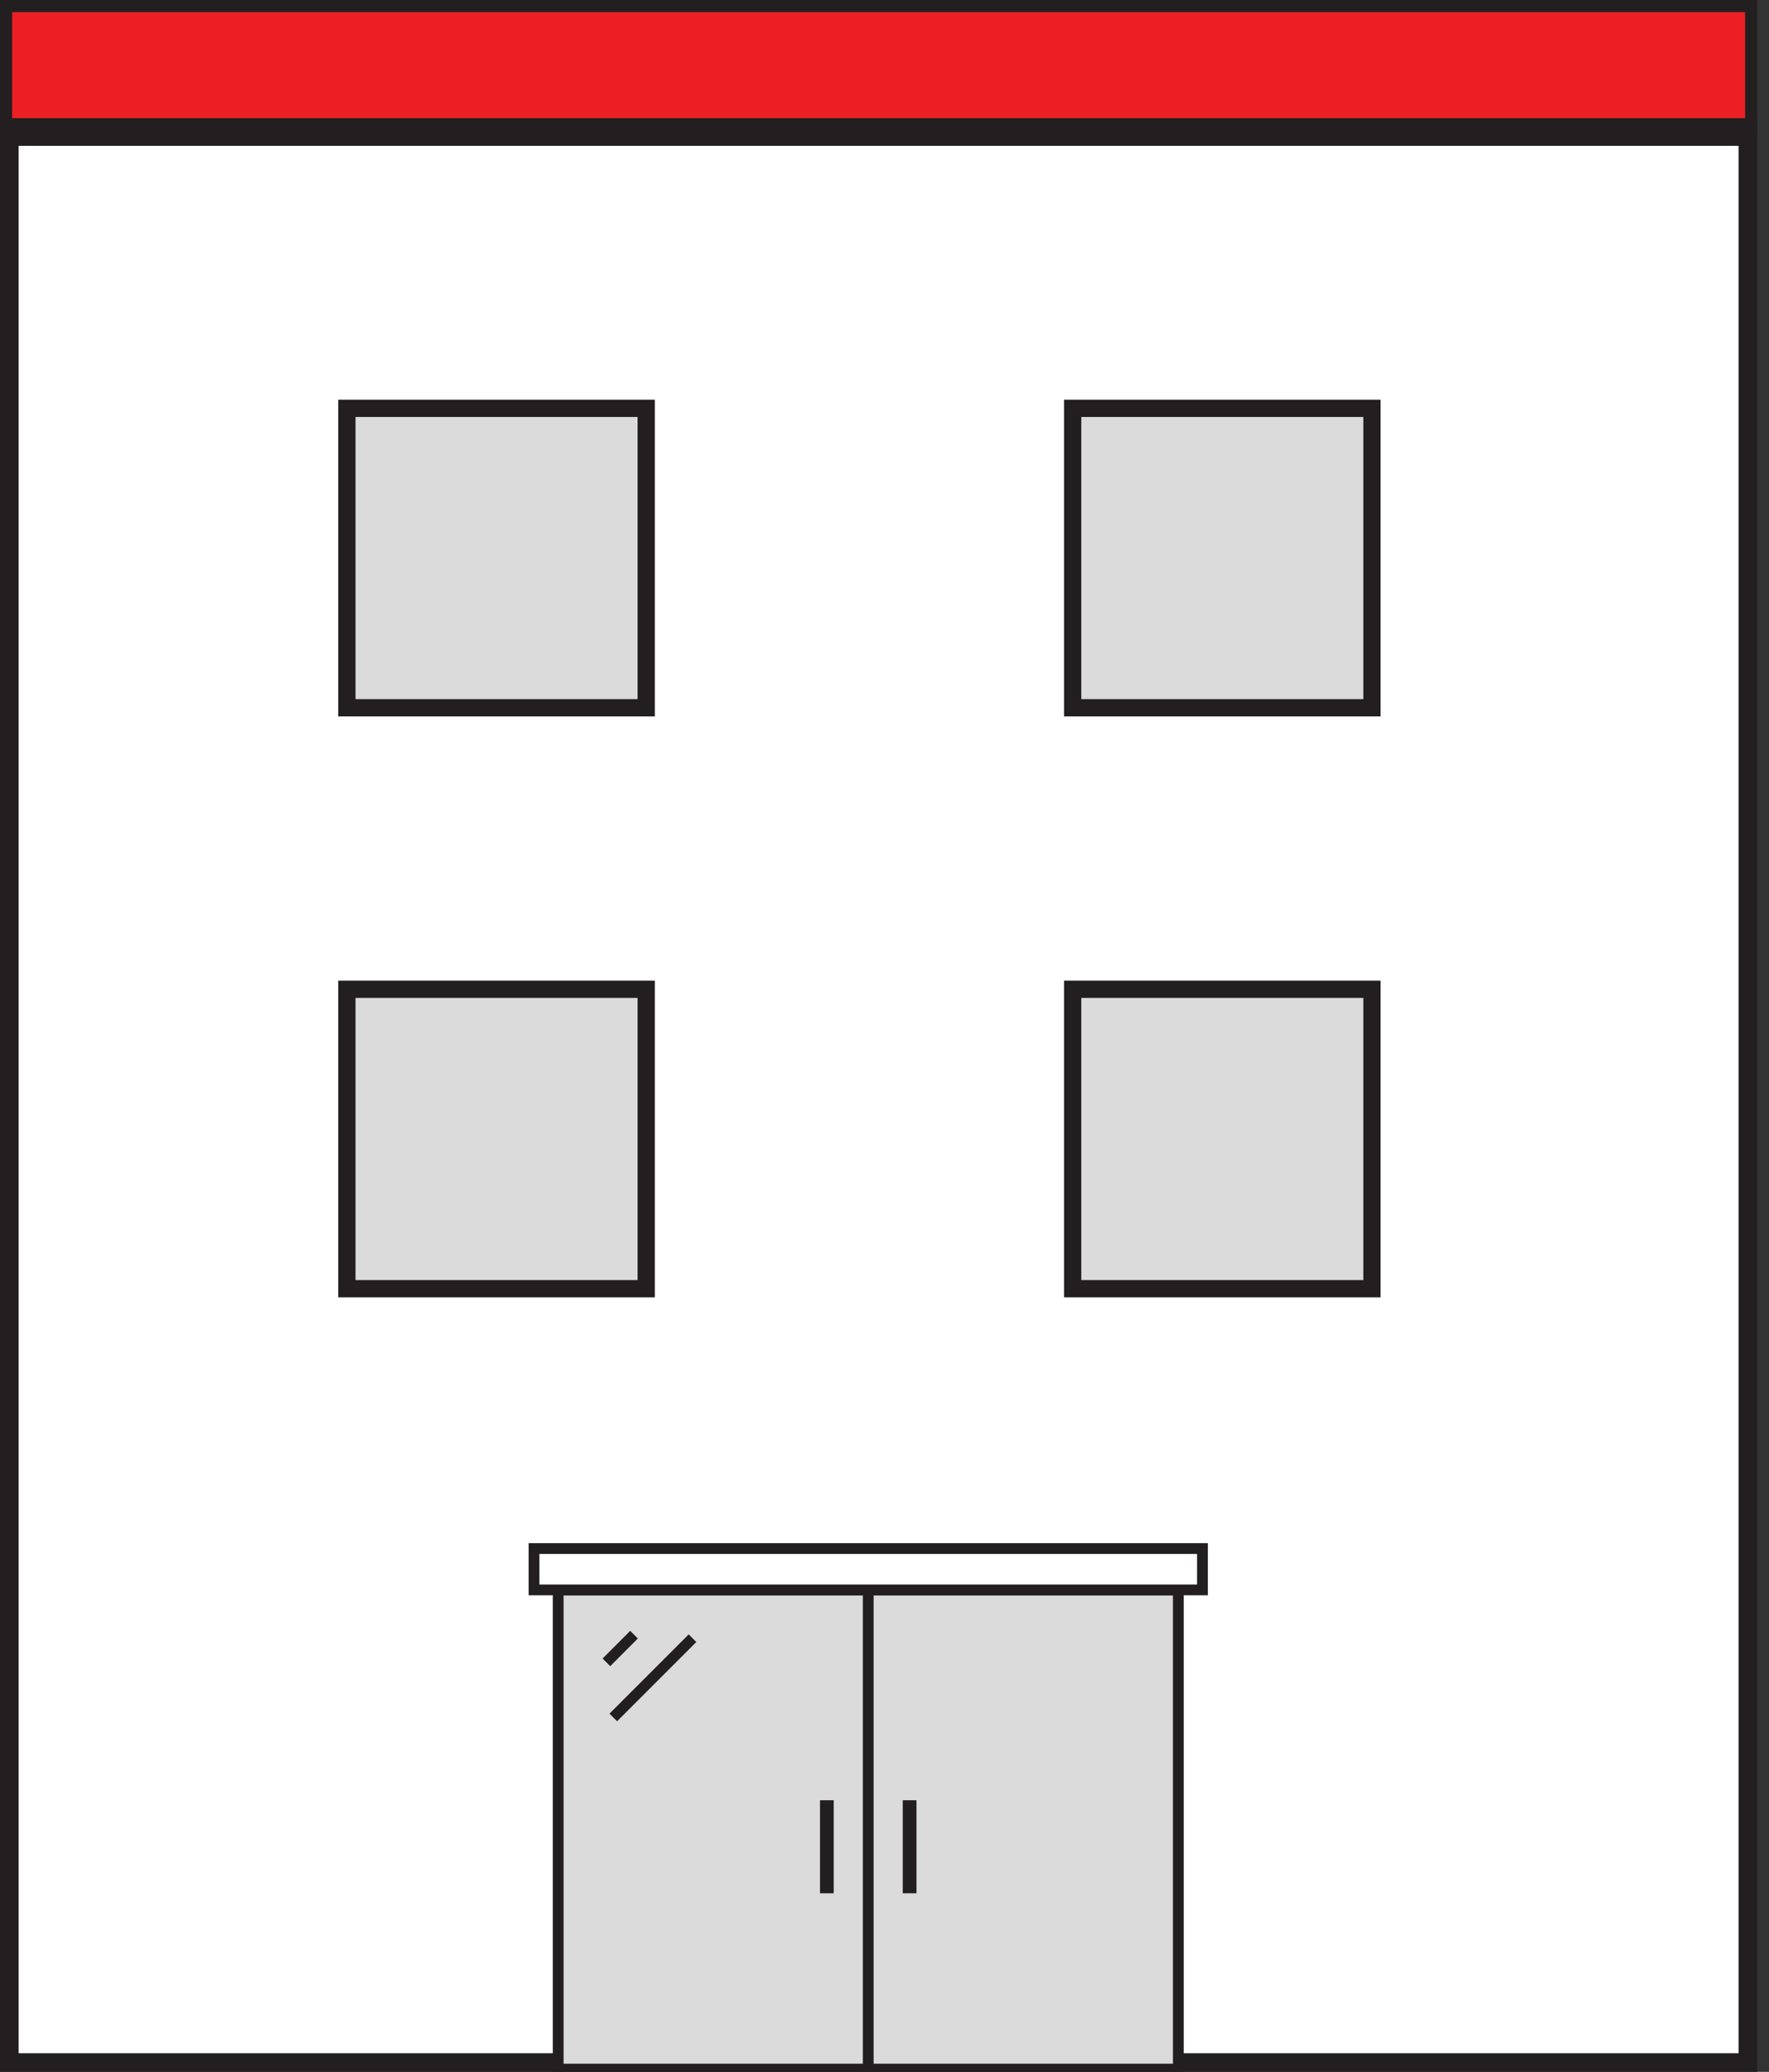
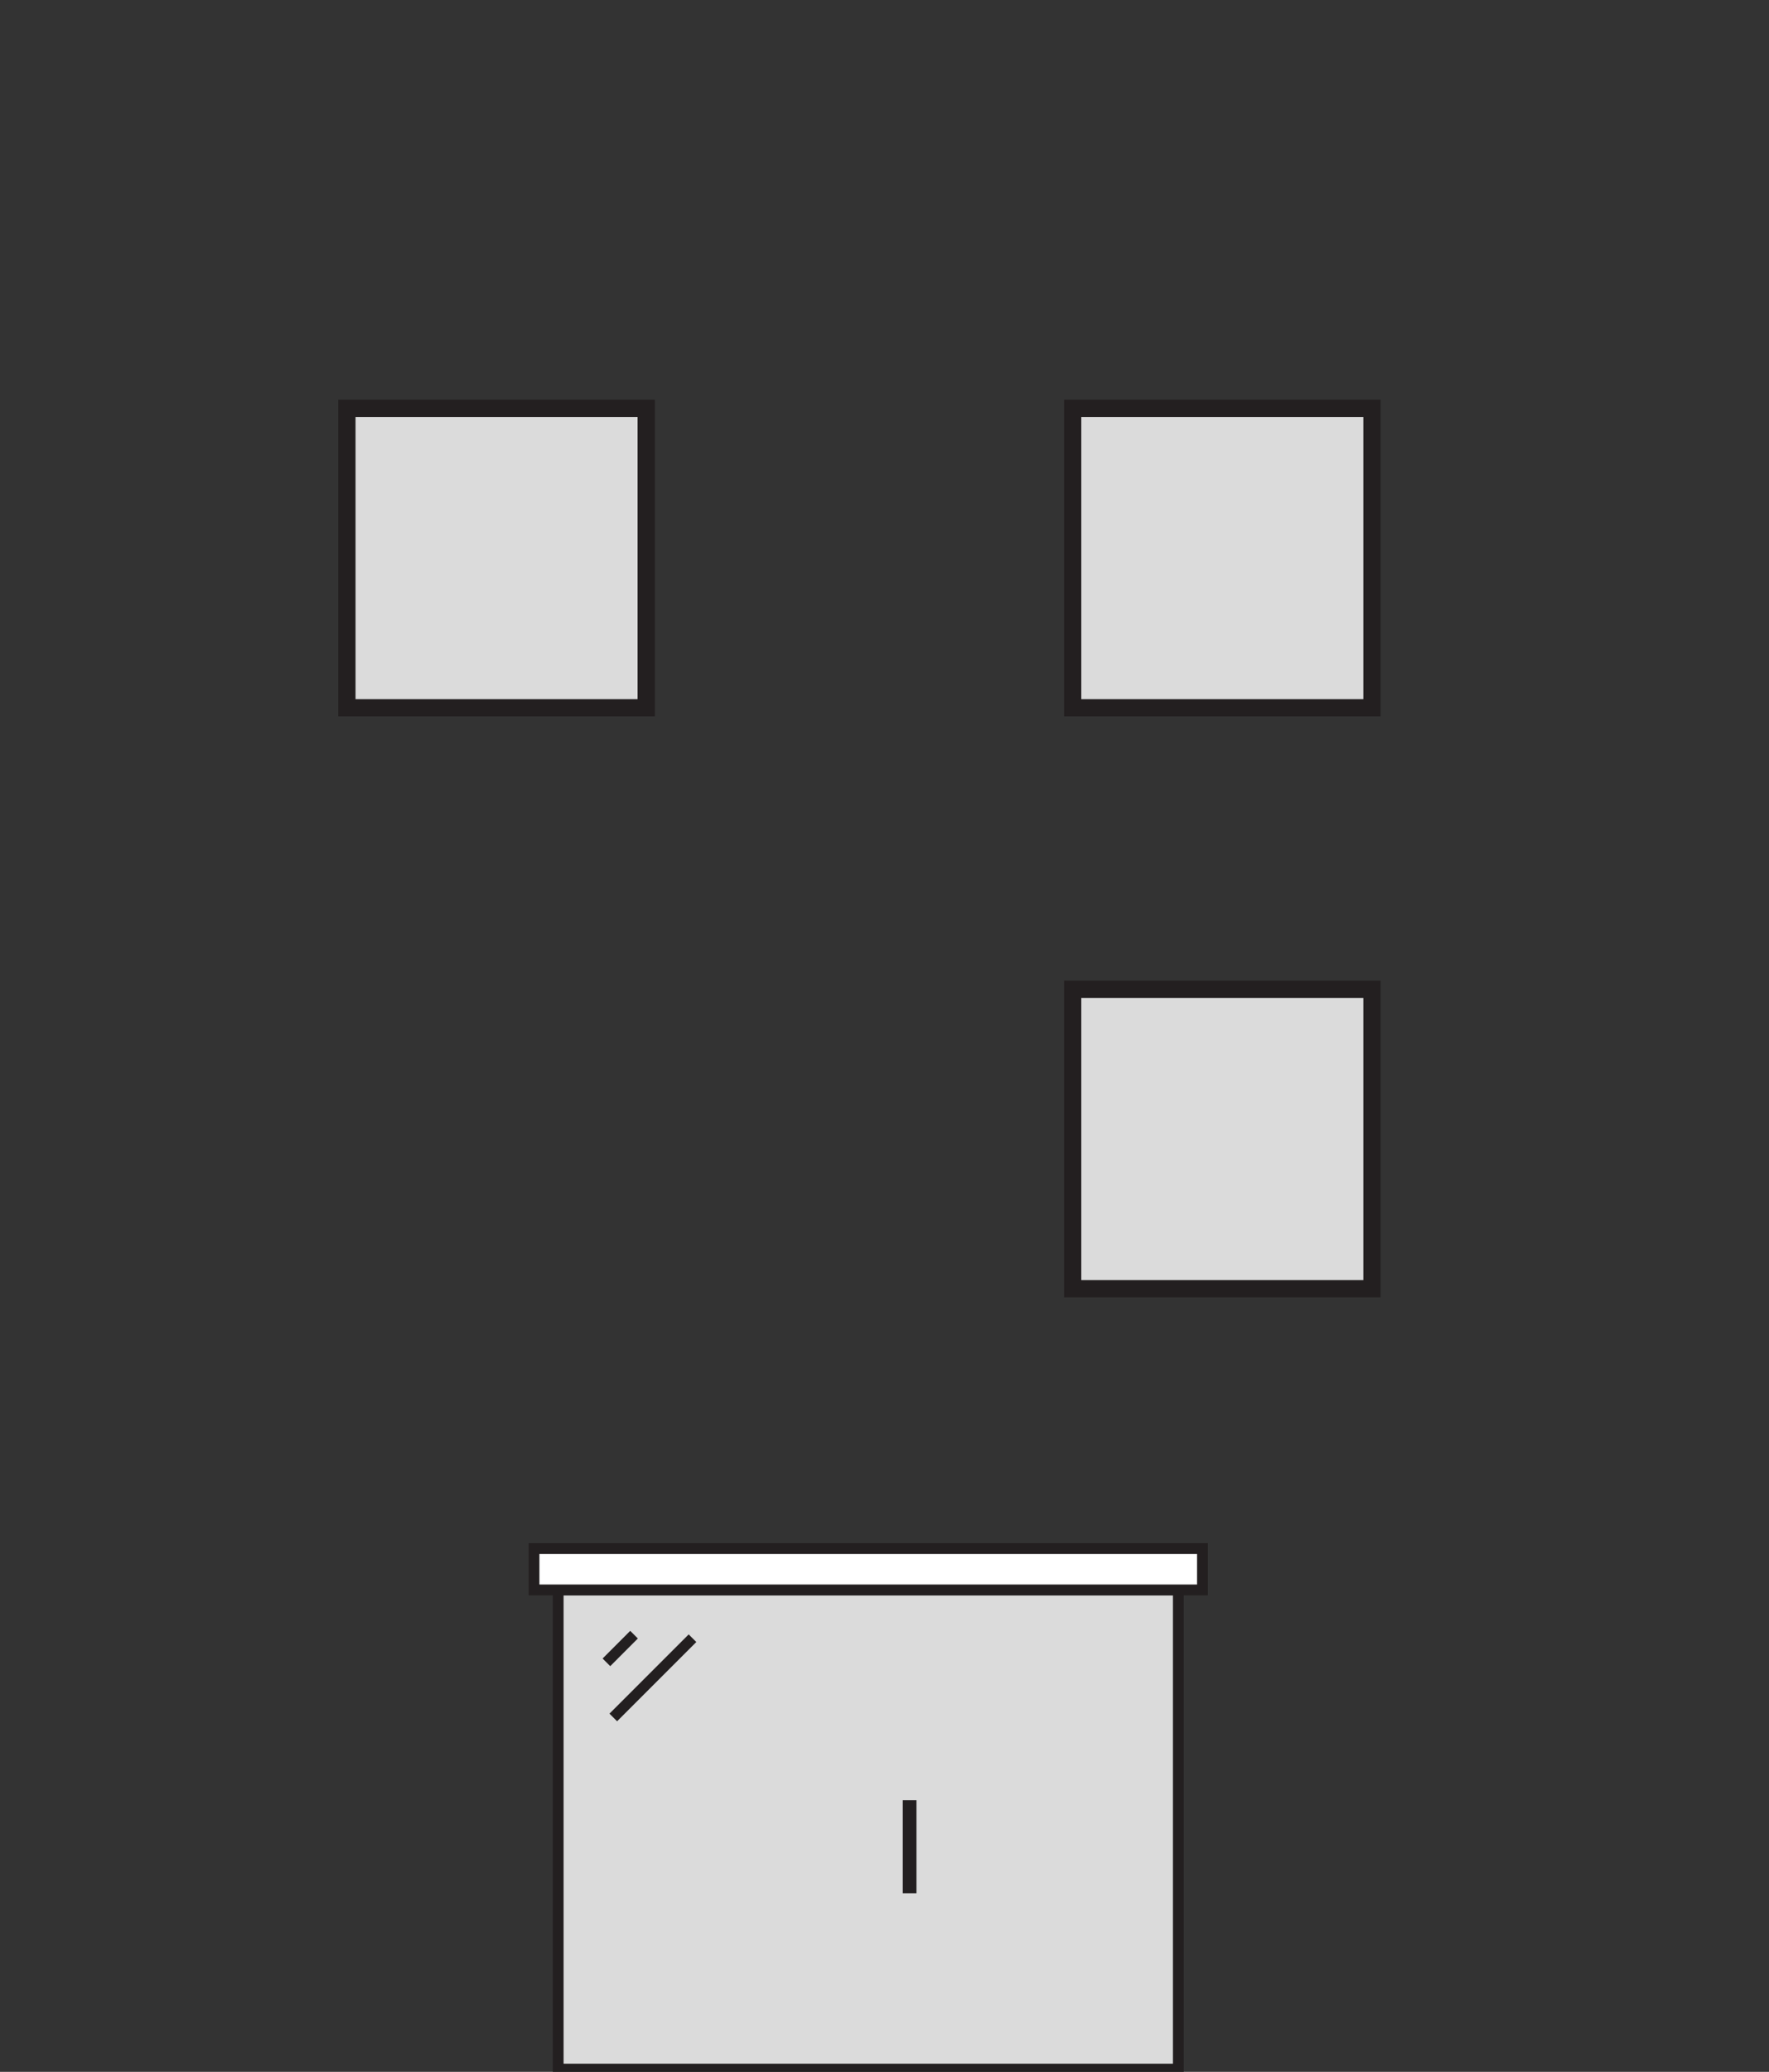
<svg xmlns="http://www.w3.org/2000/svg" width="41" height="48" viewBox="0 0 41 48" fill="none">
  <rect x="0" y="0" width="41" height="48" fill="#333333" stroke="none" />
  <g clip-path="url(#clip0_3259_9598)">
-     <path d="M40.646 3.028H0.082V47.918H40.646V3.028Z" fill="white" stroke="#231F20" stroke-width="0.7" stroke-miterlimit="10" />
    <path d="M27.31 36.835H12.937V47.935H27.31V36.835Z" fill="#DBDBDB" stroke="#231F20" stroke-width="0.25" stroke-miterlimit="10" />
-     <path d="M20.123 36.835V47.935" stroke="#231F20" stroke-width="0.25" stroke-miterlimit="10" />
    <path d="M27.869 35.876H12.377V36.834H27.869V35.876Z" fill="white" stroke="#231F20" stroke-width="0.25" stroke-miterlimit="10" />
-     <path d="M40.646 0.082H0.082V2.938H40.646V0.082Z" fill="#EC2024" stroke="#231F20" stroke-width="0.4" stroke-miterlimit="10" />
    <path d="M21.241 41.707H20.923V43.862H21.241V41.707Z" fill="#231F20" />
-     <path d="M19.323 41.707H19.005V43.862H19.323V41.707Z" fill="#231F20" />
    <path d="M14.055 38.512L14.695 37.871" stroke="#231F20" stroke-width="0.25" stroke-miterlimit="10" />
    <path d="M14.214 39.789L16.05 37.953" stroke="#231F20" stroke-width="0.25" stroke-miterlimit="10" />
    <path d="M14.977 9.46H8.04V16.397H14.977V9.46Z" fill="#DBDBDB" stroke="#231F20" stroke-width="0.4" stroke-miterlimit="10" />
    <path d="M31.798 9.46H24.861V16.397H31.798V9.46Z" fill="#DBDBDB" stroke="#231F20" stroke-width="0.4" stroke-miterlimit="10" />
-     <path d="M14.977 22.919H8.04V29.856H14.977V22.919Z" fill="#DBDBDB" stroke="#231F20" stroke-width="0.4" stroke-miterlimit="10" />
    <path d="M31.798 22.919H24.861V29.856H31.798V22.919Z" fill="#DBDBDB" stroke="#231F20" stroke-width="0.4" stroke-miterlimit="10" />
  </g>
  <defs>
    <clipPath id="clip0_3259_9598">
      <rect width="40.728" height="48" fill="white" />
    </clipPath>
  </defs>
</svg>